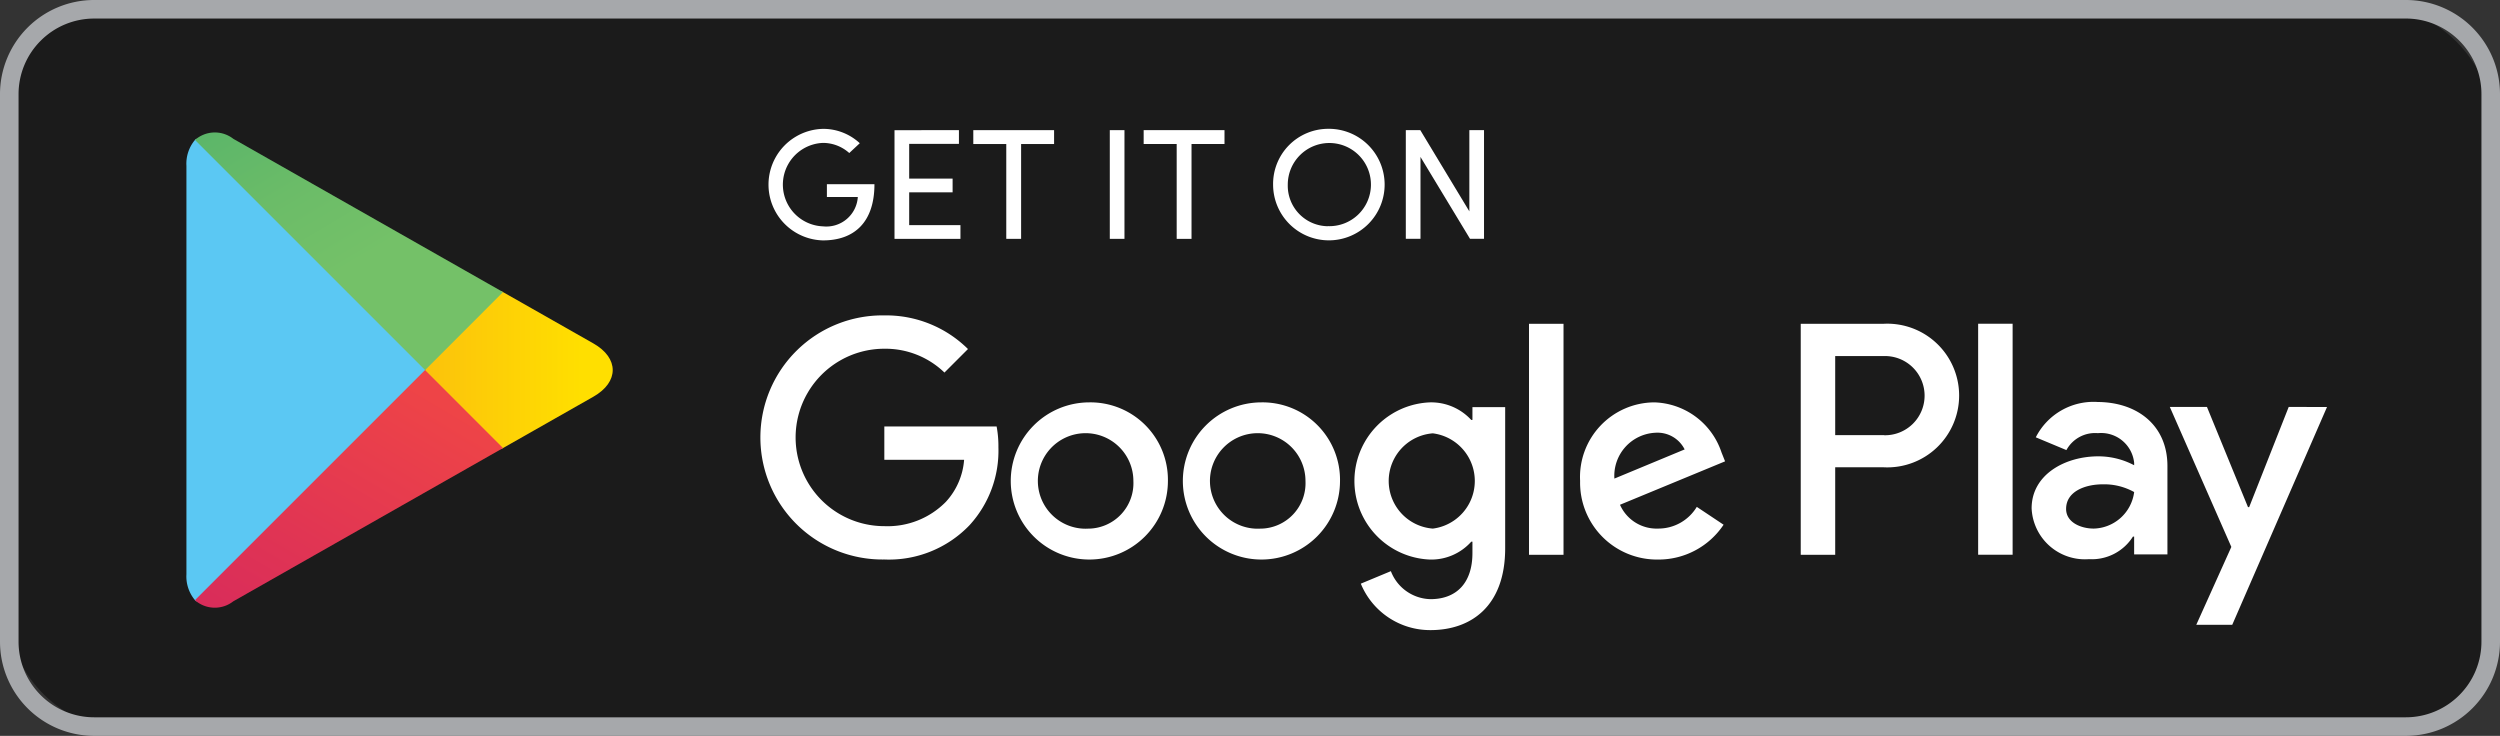
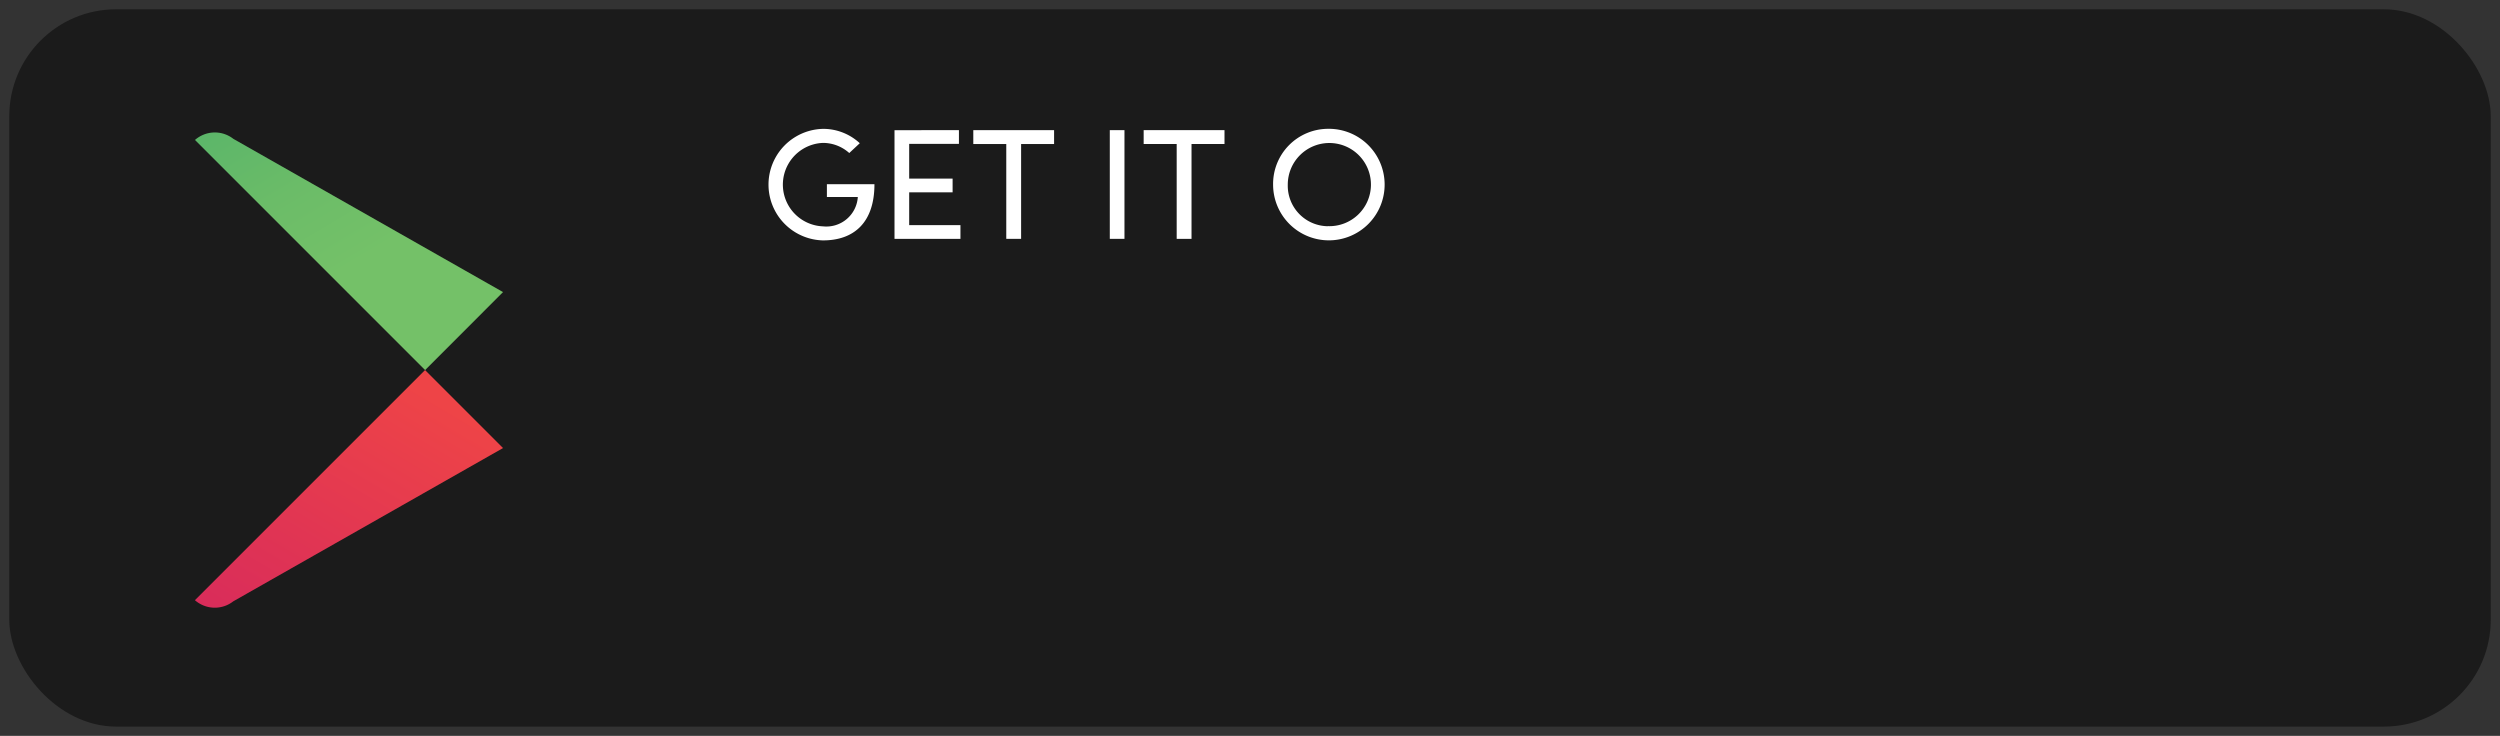
<svg xmlns="http://www.w3.org/2000/svg" width="172.724" height="50.84" viewBox="0 0 172.724 50.84">
  <rect x="0" y="0" width="172.724" height="50.84" fill="#333333" stroke="none" />
  <defs>
    <linearGradient id="linear-gradient" x1="0.807" y1="0.5" x2="-1.573" y2="0.5" gradientUnits="objectBoundingBox">
      <stop offset="0" stop-color="#ffdf00" />
      <stop offset="0.409" stop-color="#fbbc0e" />
      <stop offset="0.775" stop-color="#f8a318" />
      <stop offset="1" stop-color="#f89b1c" />
    </linearGradient>
    <linearGradient id="linear-gradient-2" x1="0.862" y1="0.178" x2="-0.501" y2="1.948" gradientUnits="objectBoundingBox">
      <stop offset="0" stop-color="#ee4447" />
      <stop offset="1" stop-color="#c5166c" />
    </linearGradient>
    <linearGradient id="linear-gradient-3" x1="-0.508" y1="-0.956" x2="0.606" y2="0.489" gradientUnits="objectBoundingBox">
      <stop offset="0" stop-color="#269e6f" />
      <stop offset="0.051" stop-color="#2ba06e" />
      <stop offset="0.466" stop-color="#52b26a" />
      <stop offset="0.797" stop-color="#6bbc68" />
      <stop offset="1" stop-color="#74c168" />
    </linearGradient>
  </defs>
  <g id="Group_310" data-name="Group 310" transform="translate(-1578.585 -4989)">
    <g id="Group_182" data-name="Group 182">
      <rect id="Rectangle_104" data-name="Rectangle 104" width="171.443" height="49.558" rx="7.382" transform="translate(1579.226 4989.642)" fill="#1b1b1b" />
-       <path id="Path_159" data-name="Path 159" d="M1744.809,5039.84H1585.085a6.508,6.508,0,0,1-6.5-6.5V4995.5a6.508,6.508,0,0,1,6.5-6.5h159.724a6.508,6.508,0,0,1,6.5,6.5v37.839A6.508,6.508,0,0,1,1744.809,5039.84Zm-159.724-49.558a5.224,5.224,0,0,0-5.218,5.219v37.839a5.224,5.224,0,0,0,5.218,5.218h159.724a5.224,5.224,0,0,0,5.218-5.218V4995.5a5.224,5.224,0,0,0-5.218-5.219Z" fill="#a6a8ab" />
    </g>
    <g id="Group_184" data-name="Group 184">
-       <path id="Path_160" data-name="Path 160" d="M1665.715,5016.8a5.429,5.429,0,1,0,5.451,5.43A5.352,5.352,0,0,0,1665.715,5016.8Zm0,8.72a3.3,3.3,0,1,1,3.065-3.29A3.14,3.14,0,0,1,1665.715,5025.523Zm-11.889-8.72a5.429,5.429,0,1,0,5.45,5.43A5.352,5.352,0,0,0,1653.826,5016.8Zm0,8.72a3.3,3.3,0,1,1,3.064-3.29A3.141,3.141,0,0,1,1653.826,5025.523Zm-14.143-7.054v2.3h5.512a4.813,4.813,0,0,1-1.255,2.9,5.642,5.642,0,0,1-4.257,1.686,6.129,6.129,0,0,1,0-12.258,5.871,5.871,0,0,1,4.154,1.646l1.625-1.625a8.036,8.036,0,0,0-5.779-2.324,8.433,8.433,0,1,0,0,16.864,7.708,7.708,0,0,0,5.882-2.365,7.61,7.61,0,0,0,2-5.388,7.453,7.453,0,0,0-.124-1.44Zm57.84,1.789a5.045,5.045,0,0,0-4.648-3.455,5.16,5.16,0,0,0-5.121,5.43,5.313,5.313,0,0,0,5.389,5.429,5.4,5.4,0,0,0,4.524-2.406l-1.851-1.234a3.1,3.1,0,0,1-2.673,1.5,2.762,2.762,0,0,1-2.633-1.645l7.26-3Zm-7.4,1.81a2.979,2.979,0,0,1,2.838-3.167,2.1,2.1,0,0,1,2.016,1.152Zm-5.9,5.265h2.385v-15.959h-2.385Zm-3.908-9.316h-.082a3.761,3.761,0,0,0-2.859-1.214,5.434,5.434,0,0,0,0,10.859,3.7,3.7,0,0,0,2.859-1.234h.082v.782c0,2.077-1.11,3.188-2.9,3.188a3,3,0,0,1-2.735-1.934l-2.077.864a5.173,5.173,0,0,0,4.812,3.209c2.8,0,5.162-1.646,5.162-5.656v-9.749h-2.262Zm-2.735,7.506a3.3,3.3,0,0,1,0-6.581,3.317,3.317,0,0,1,0,6.581Zm31.124-14.149h-5.707v15.959h2.381v-6.046h3.326a4.964,4.964,0,1,0,0-9.913Zm.062,7.692h-3.388V5013.6h3.388a2.736,2.736,0,1,1,0,5.471Zm14.721-2.292a4.474,4.474,0,0,0-4.25,2.443l2.115.883a2.256,2.256,0,0,1,2.176-1.17,2.293,2.293,0,0,1,2.505,2.053v.164a5.271,5.271,0,0,0-2.484-.616c-2.279,0-4.6,1.253-4.6,3.593a3.686,3.686,0,0,0,3.962,3.511,3.359,3.359,0,0,0,3.039-1.56h.082v1.232h2.3v-6.119C1728.327,5018.355,1726.212,5016.774,1723.481,5016.774Zm-.287,8.746c-.78,0-1.869-.39-1.869-1.355,0-1.232,1.355-1.7,2.526-1.7a4.239,4.239,0,0,1,2.176.534A2.888,2.888,0,0,1,1723.194,5025.52Zm13.51-8.4-2.731,6.919h-.082l-2.834-6.919h-2.566l4.25,9.67-2.423,5.38h2.485l6.549-15.05Zm-21.456,10.21h2.382v-15.959h-2.382Z" fill="#fff" />
      <g id="Group_183" data-name="Group 183">
-         <path id="Path_161" data-name="Path 161" d="M1592.055,4998.67a2.554,2.554,0,0,0-.59,1.792v28.21a2.552,2.552,0,0,0,.59,1.792l.094.092,15.8-15.8v-.373l-15.8-15.8Z" fill="#5bc8f3" />
-         <path id="Path_162" data-name="Path 162" d="M1613.219,5020.023l-5.267-5.269v-.373l5.268-5.269.119.068,6.241,3.546c1.783,1.012,1.783,2.67,0,3.683l-6.241,3.546Z" fill="url(#linear-gradient)" />
        <path id="Path_163" data-name="Path 163" d="M1613.339,5019.955l-5.387-5.388-15.9,15.9a2.075,2.075,0,0,0,2.651.078l18.633-10.587" fill="url(#linear-gradient-2)" />
        <path id="Path_164" data-name="Path 164" d="M1613.339,5009.18l-18.633-10.588a2.076,2.076,0,0,0-2.651.078l15.9,15.9Z" fill="url(#linear-gradient-3)" />
      </g>
    </g>
    <g id="Group_185" data-name="Group 185">
      <path id="Path_165" data-name="Path 165" d="M1637.26,4999.573a2.723,2.723,0,0,0-1.809-.7,2.885,2.885,0,0,0,0,5.766,2.178,2.178,0,0,0,2.4-2.028h-2.136v-.883H1639c0,2.639-1.406,3.881-3.553,3.881a3.854,3.854,0,0,1,0-7.706,3.714,3.714,0,0,1,2.54.992Z" fill="#fff" />
      <path id="Path_166" data-name="Path 166" d="M1644.837,4997.992v.948H1641.4v2.4h3v.949h-3v2.267h3.542v.948h-4.556v-7.51Z" fill="#fff" />
      <path id="Path_167" data-name="Path 167" d="M1651.411,4997.992v.959h-2.278v6.551h-1.025v-6.551h-2.278v-.959Z" fill="#fff" />
      <path id="Path_168" data-name="Path 168" d="M1656.274,4997.992v7.51h-1.014v-7.51Z" fill="#fff" />
      <path id="Path_169" data-name="Path 169" d="M1663.185,4997.992v.959h-2.278v6.551h-1.025v-6.551H1657.6v-.959Z" fill="#fff" />
      <path id="Path_170" data-name="Path 170" d="M1670.337,4997.9a3.853,3.853,0,1,1-3.794,3.859A3.808,3.808,0,0,1,1670.337,4997.9Zm0,6.725a2.873,2.873,0,1,0-2.78-2.866A2.8,2.8,0,0,0,1670.337,5004.63Z" fill="#fff" />
-       <path id="Path_171" data-name="Path 171" d="M1680.148,5005.5l-3.422-5.657v5.657h-1.014v-7.51h1l3.39,5.613v-5.613h1.013v7.51Z" fill="#fff" />
    </g>
  </g>
</svg>